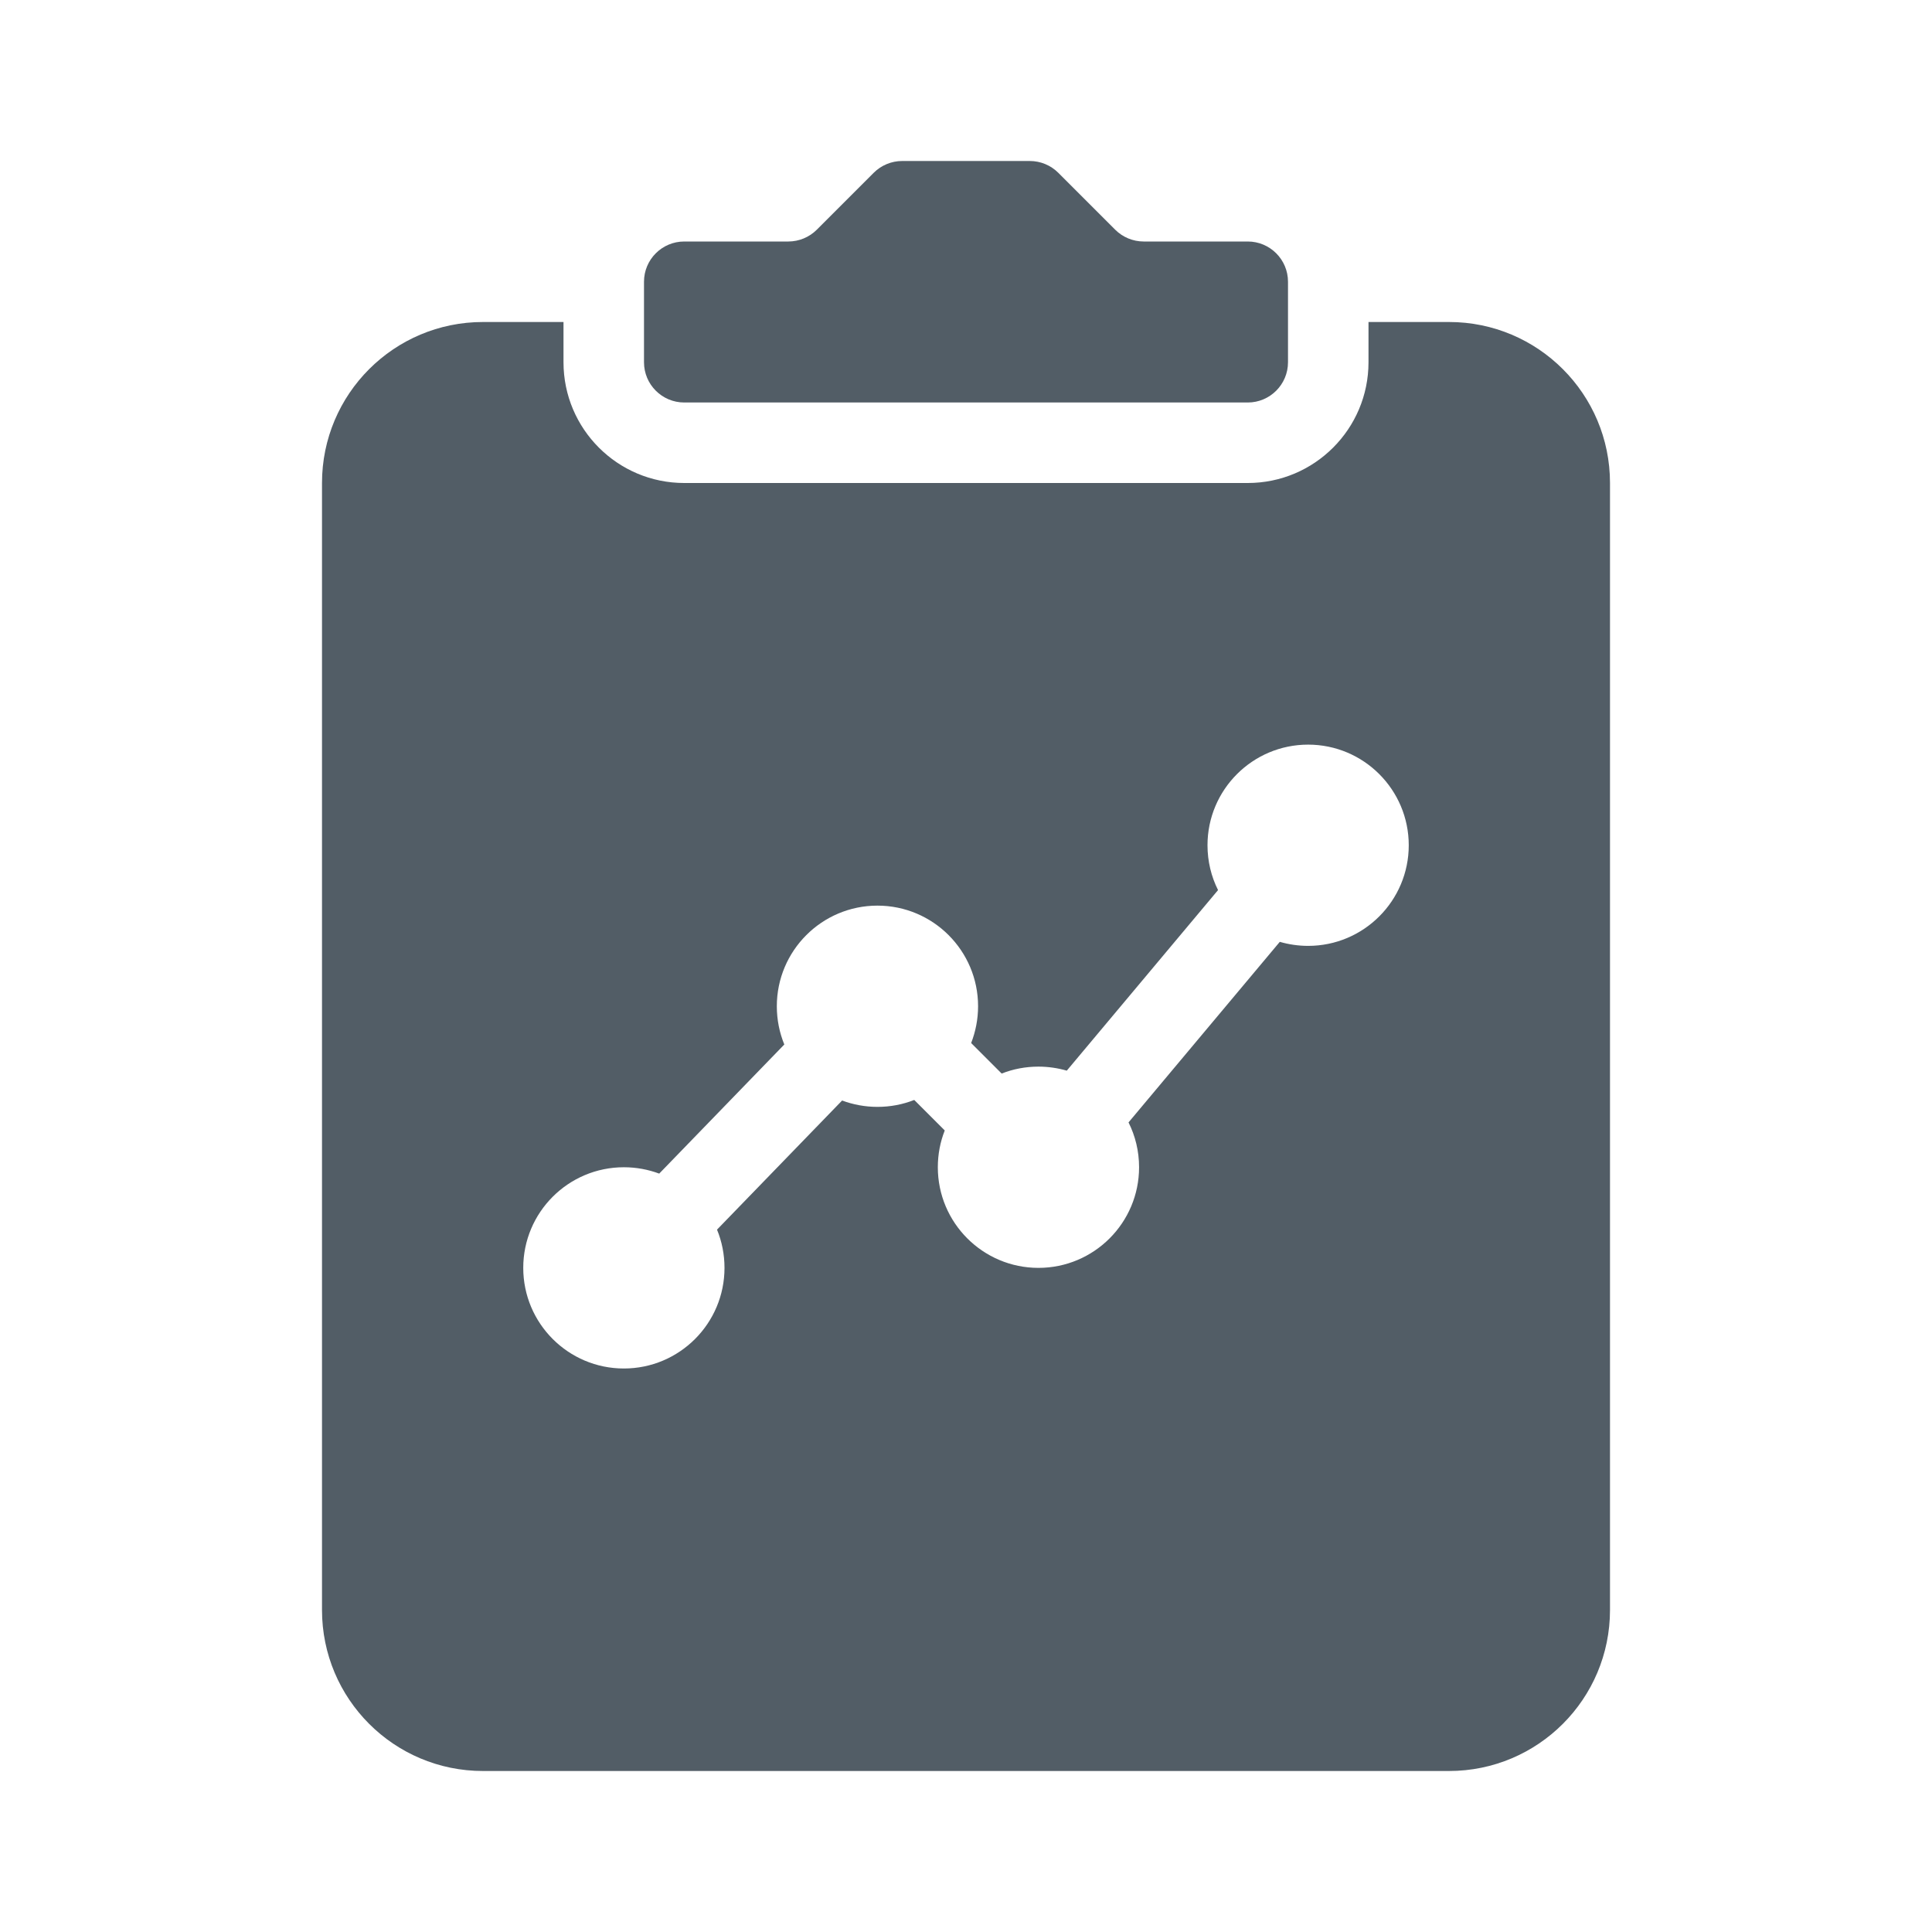
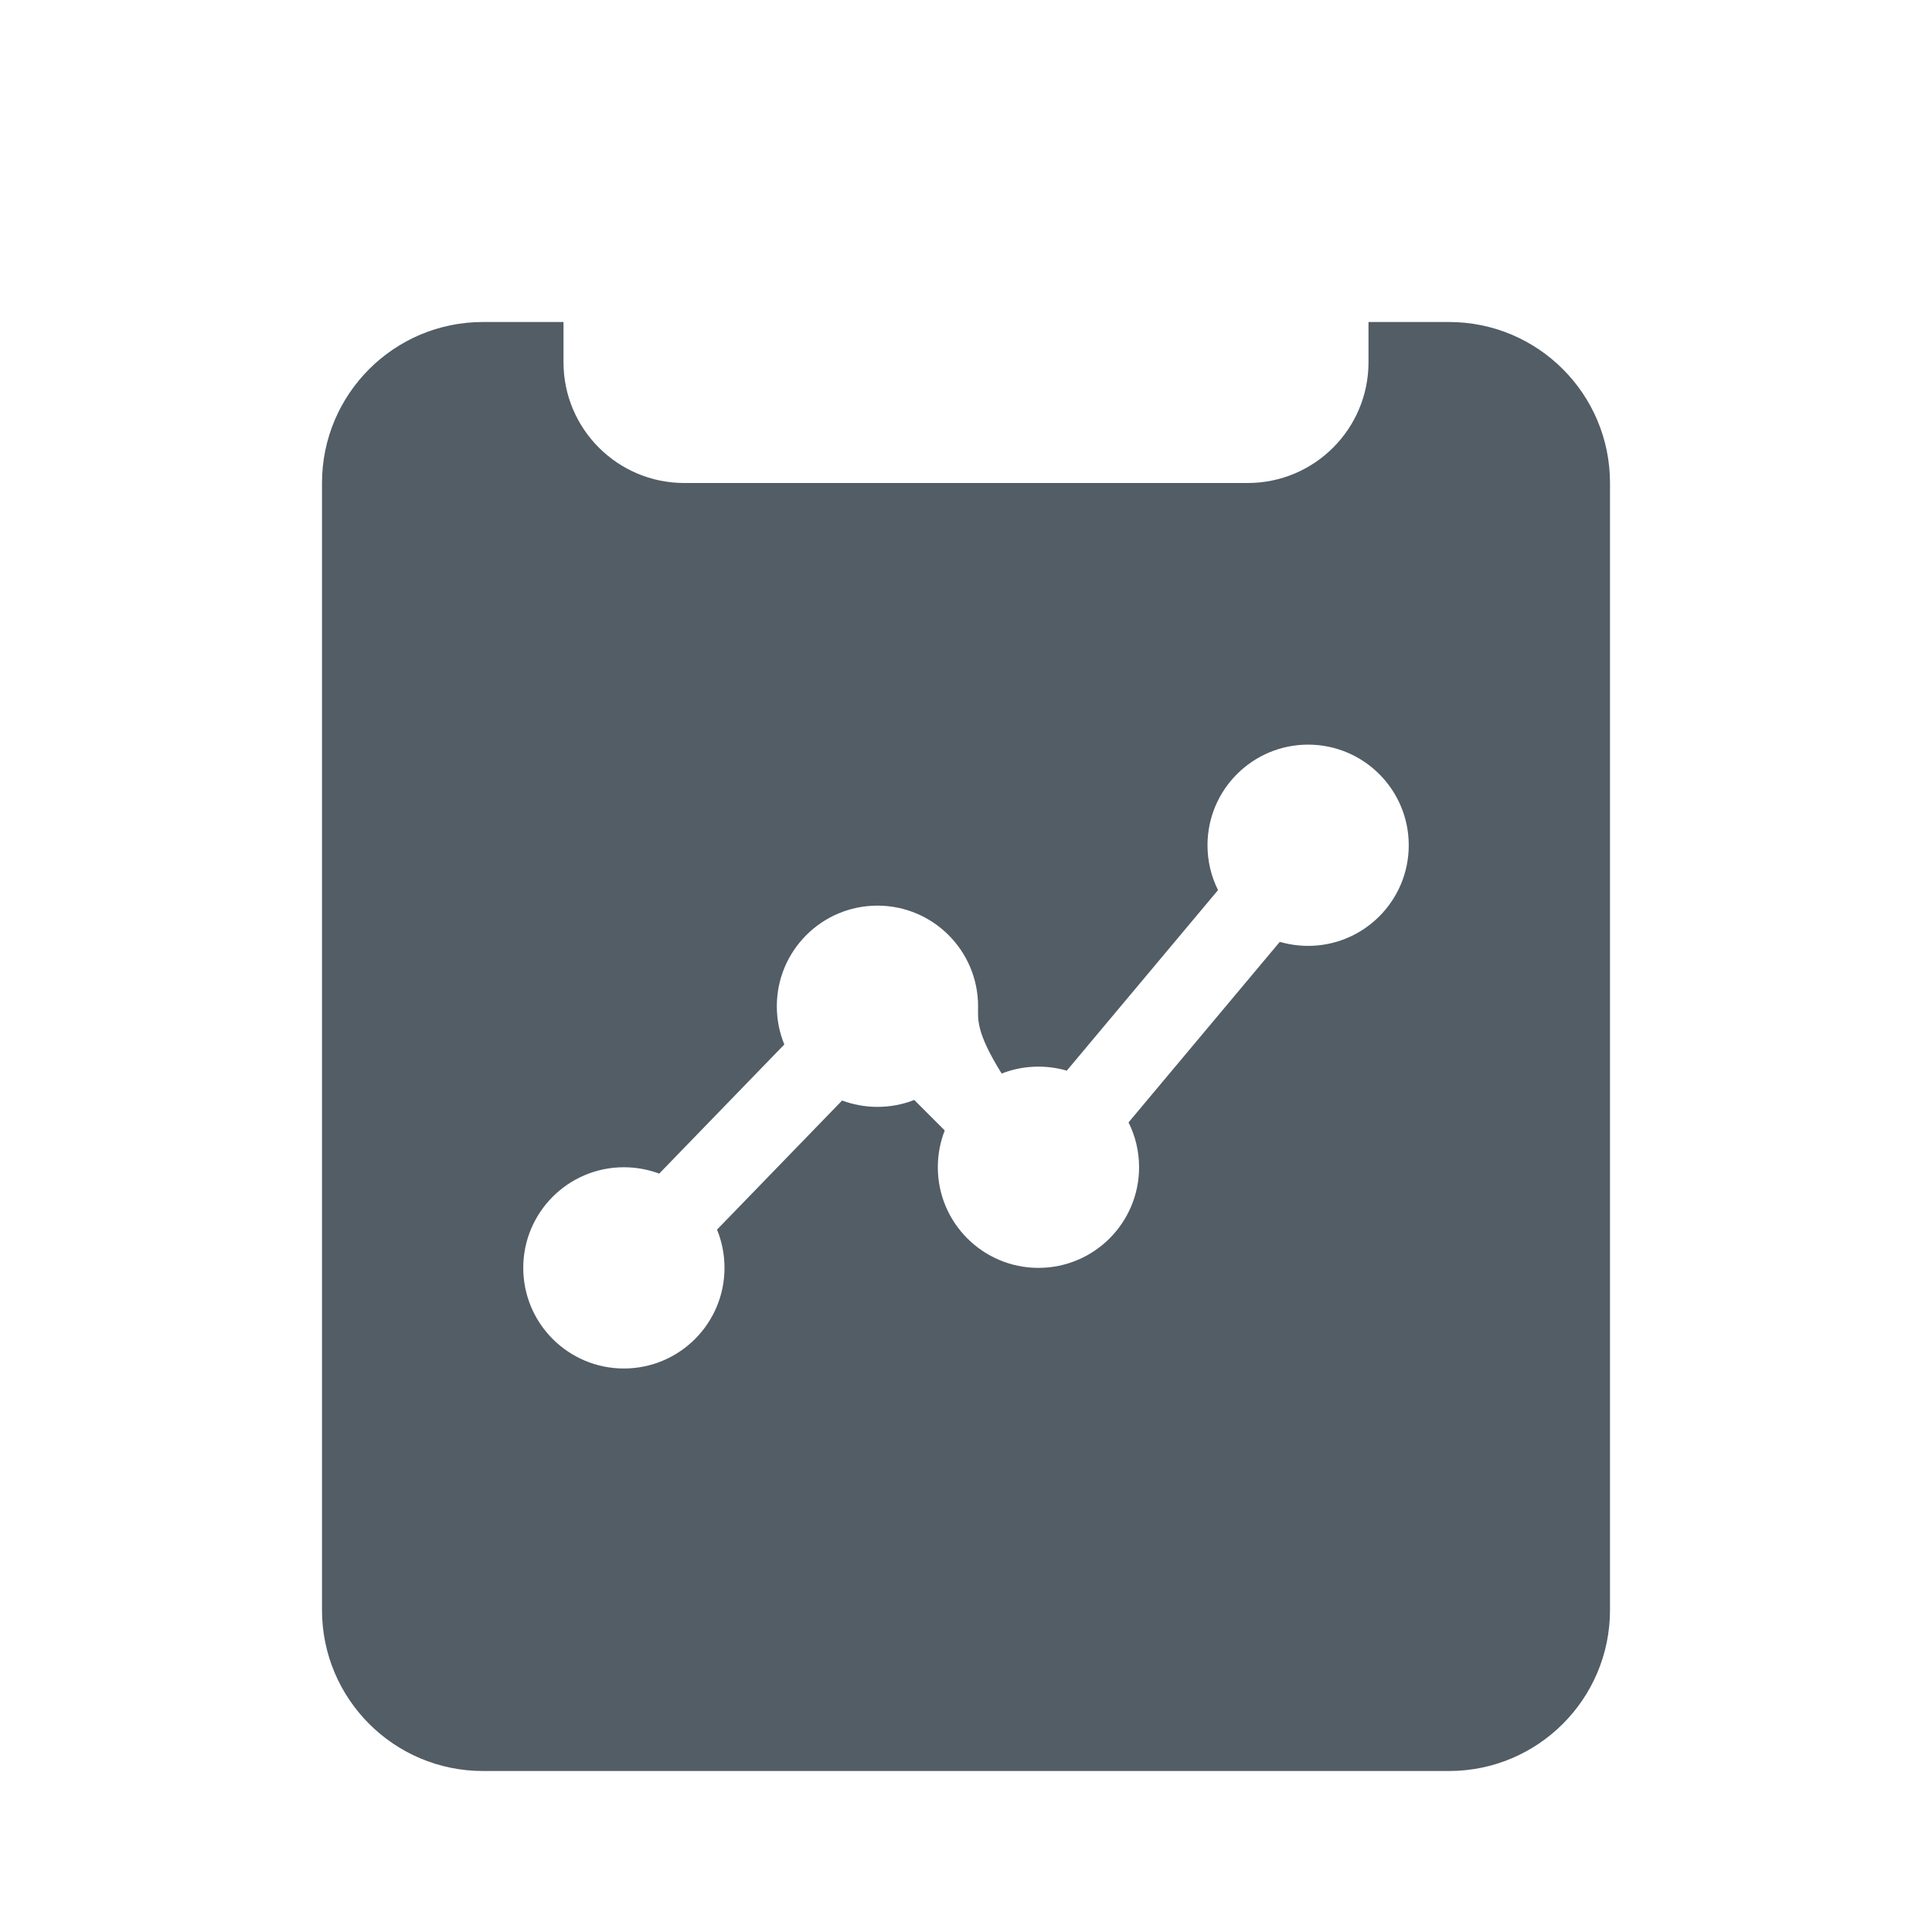
<svg xmlns="http://www.w3.org/2000/svg" width="24" height="24" viewBox="0 0 24 24" fill="none">
  <g id="investment_plans">
    <g id="Vector">
-       <path d="M8.5 3C8.224 3 8 3.224 8 3.5V4.5C8 4.776 8.224 5 8.5 5H15.5C15.776 5 16 4.776 16 4.5V3.5C16 3.224 15.776 3 15.5 3H14.207C14.075 3 13.947 2.947 13.854 2.854L13.146 2.146C13.053 2.053 12.925 2 12.793 2H11.207C11.075 2 10.947 2.053 10.854 2.146L10.146 2.854C10.053 2.947 9.925 3 9.793 3H8.5Z" fill="#525D66" />
-       <path fill-rule="evenodd" clip-rule="evenodd" d="M6 4H7V4.5C7 5.328 7.672 6 8.5 6H15.5C16.328 6 17 5.328 17 4.5V4H18C19.105 4 20 4.895 20 6L20 20C20 21.105 19.105 22 18 22L6 22C4.895 22 4 21.105 4 20V6C4 4.895 4.895 4 6 4ZM16.25 11.75C16.94 11.75 17.5 11.19 17.5 10.5C17.5 9.81 16.94 9.25 16.25 9.25C15.56 9.25 15 9.81 15 10.5C15 10.7 15.047 10.89 15.131 11.057L13.252 13.3C13.141 13.268 13.022 13.25 12.9 13.25C12.739 13.25 12.585 13.28 12.443 13.336L12.064 12.957C12.119 12.815 12.15 12.661 12.15 12.5C12.15 11.81 11.59 11.25 10.9 11.25C10.21 11.25 9.65 11.81 9.65 12.5C9.65 12.668 9.683 12.829 9.743 12.975L8.189 14.579C8.052 14.528 7.904 14.5 7.75 14.5C7.06 14.5 6.5 15.06 6.5 15.75C6.5 16.44 7.06 17 7.75 17C8.44 17 9 16.44 9 15.75C9 15.582 8.967 15.421 8.907 15.275L10.461 13.671C10.598 13.722 10.746 13.75 10.9 13.75C11.061 13.75 11.215 13.72 11.357 13.664L11.736 14.043C11.68 14.185 11.65 14.339 11.65 14.5C11.65 15.19 12.21 15.75 12.9 15.75C13.59 15.75 14.15 15.19 14.15 14.5C14.15 14.3 14.103 14.11 14.019 13.943L15.898 11.7C16.009 11.732 16.128 11.75 16.25 11.75Z" fill="#525D66" />
+       <path fill-rule="evenodd" clip-rule="evenodd" d="M6 4H7V4.5C7 5.328 7.672 6 8.5 6H15.5C16.328 6 17 5.328 17 4.5V4H18C19.105 4 20 4.895 20 6L20 20C20 21.105 19.105 22 18 22L6 22C4.895 22 4 21.105 4 20V6C4 4.895 4.895 4 6 4ZM16.25 11.75C16.94 11.75 17.5 11.19 17.5 10.5C17.5 9.81 16.94 9.25 16.25 9.25C15.56 9.25 15 9.81 15 10.5C15 10.7 15.047 10.89 15.131 11.057L13.252 13.3C13.141 13.268 13.022 13.25 12.9 13.25C12.739 13.25 12.585 13.28 12.443 13.336C12.119 12.815 12.15 12.661 12.15 12.5C12.15 11.81 11.59 11.25 10.9 11.25C10.21 11.25 9.65 11.81 9.65 12.5C9.65 12.668 9.683 12.829 9.743 12.975L8.189 14.579C8.052 14.528 7.904 14.5 7.75 14.5C7.06 14.5 6.5 15.06 6.5 15.75C6.5 16.44 7.06 17 7.75 17C8.44 17 9 16.44 9 15.75C9 15.582 8.967 15.421 8.907 15.275L10.461 13.671C10.598 13.722 10.746 13.75 10.9 13.75C11.061 13.75 11.215 13.72 11.357 13.664L11.736 14.043C11.68 14.185 11.65 14.339 11.65 14.5C11.65 15.19 12.21 15.75 12.9 15.75C13.59 15.75 14.15 15.19 14.15 14.5C14.15 14.3 14.103 14.11 14.019 13.943L15.898 11.7C16.009 11.732 16.128 11.75 16.25 11.75Z" fill="#525D66" />
    </g>
  </g>
</svg>